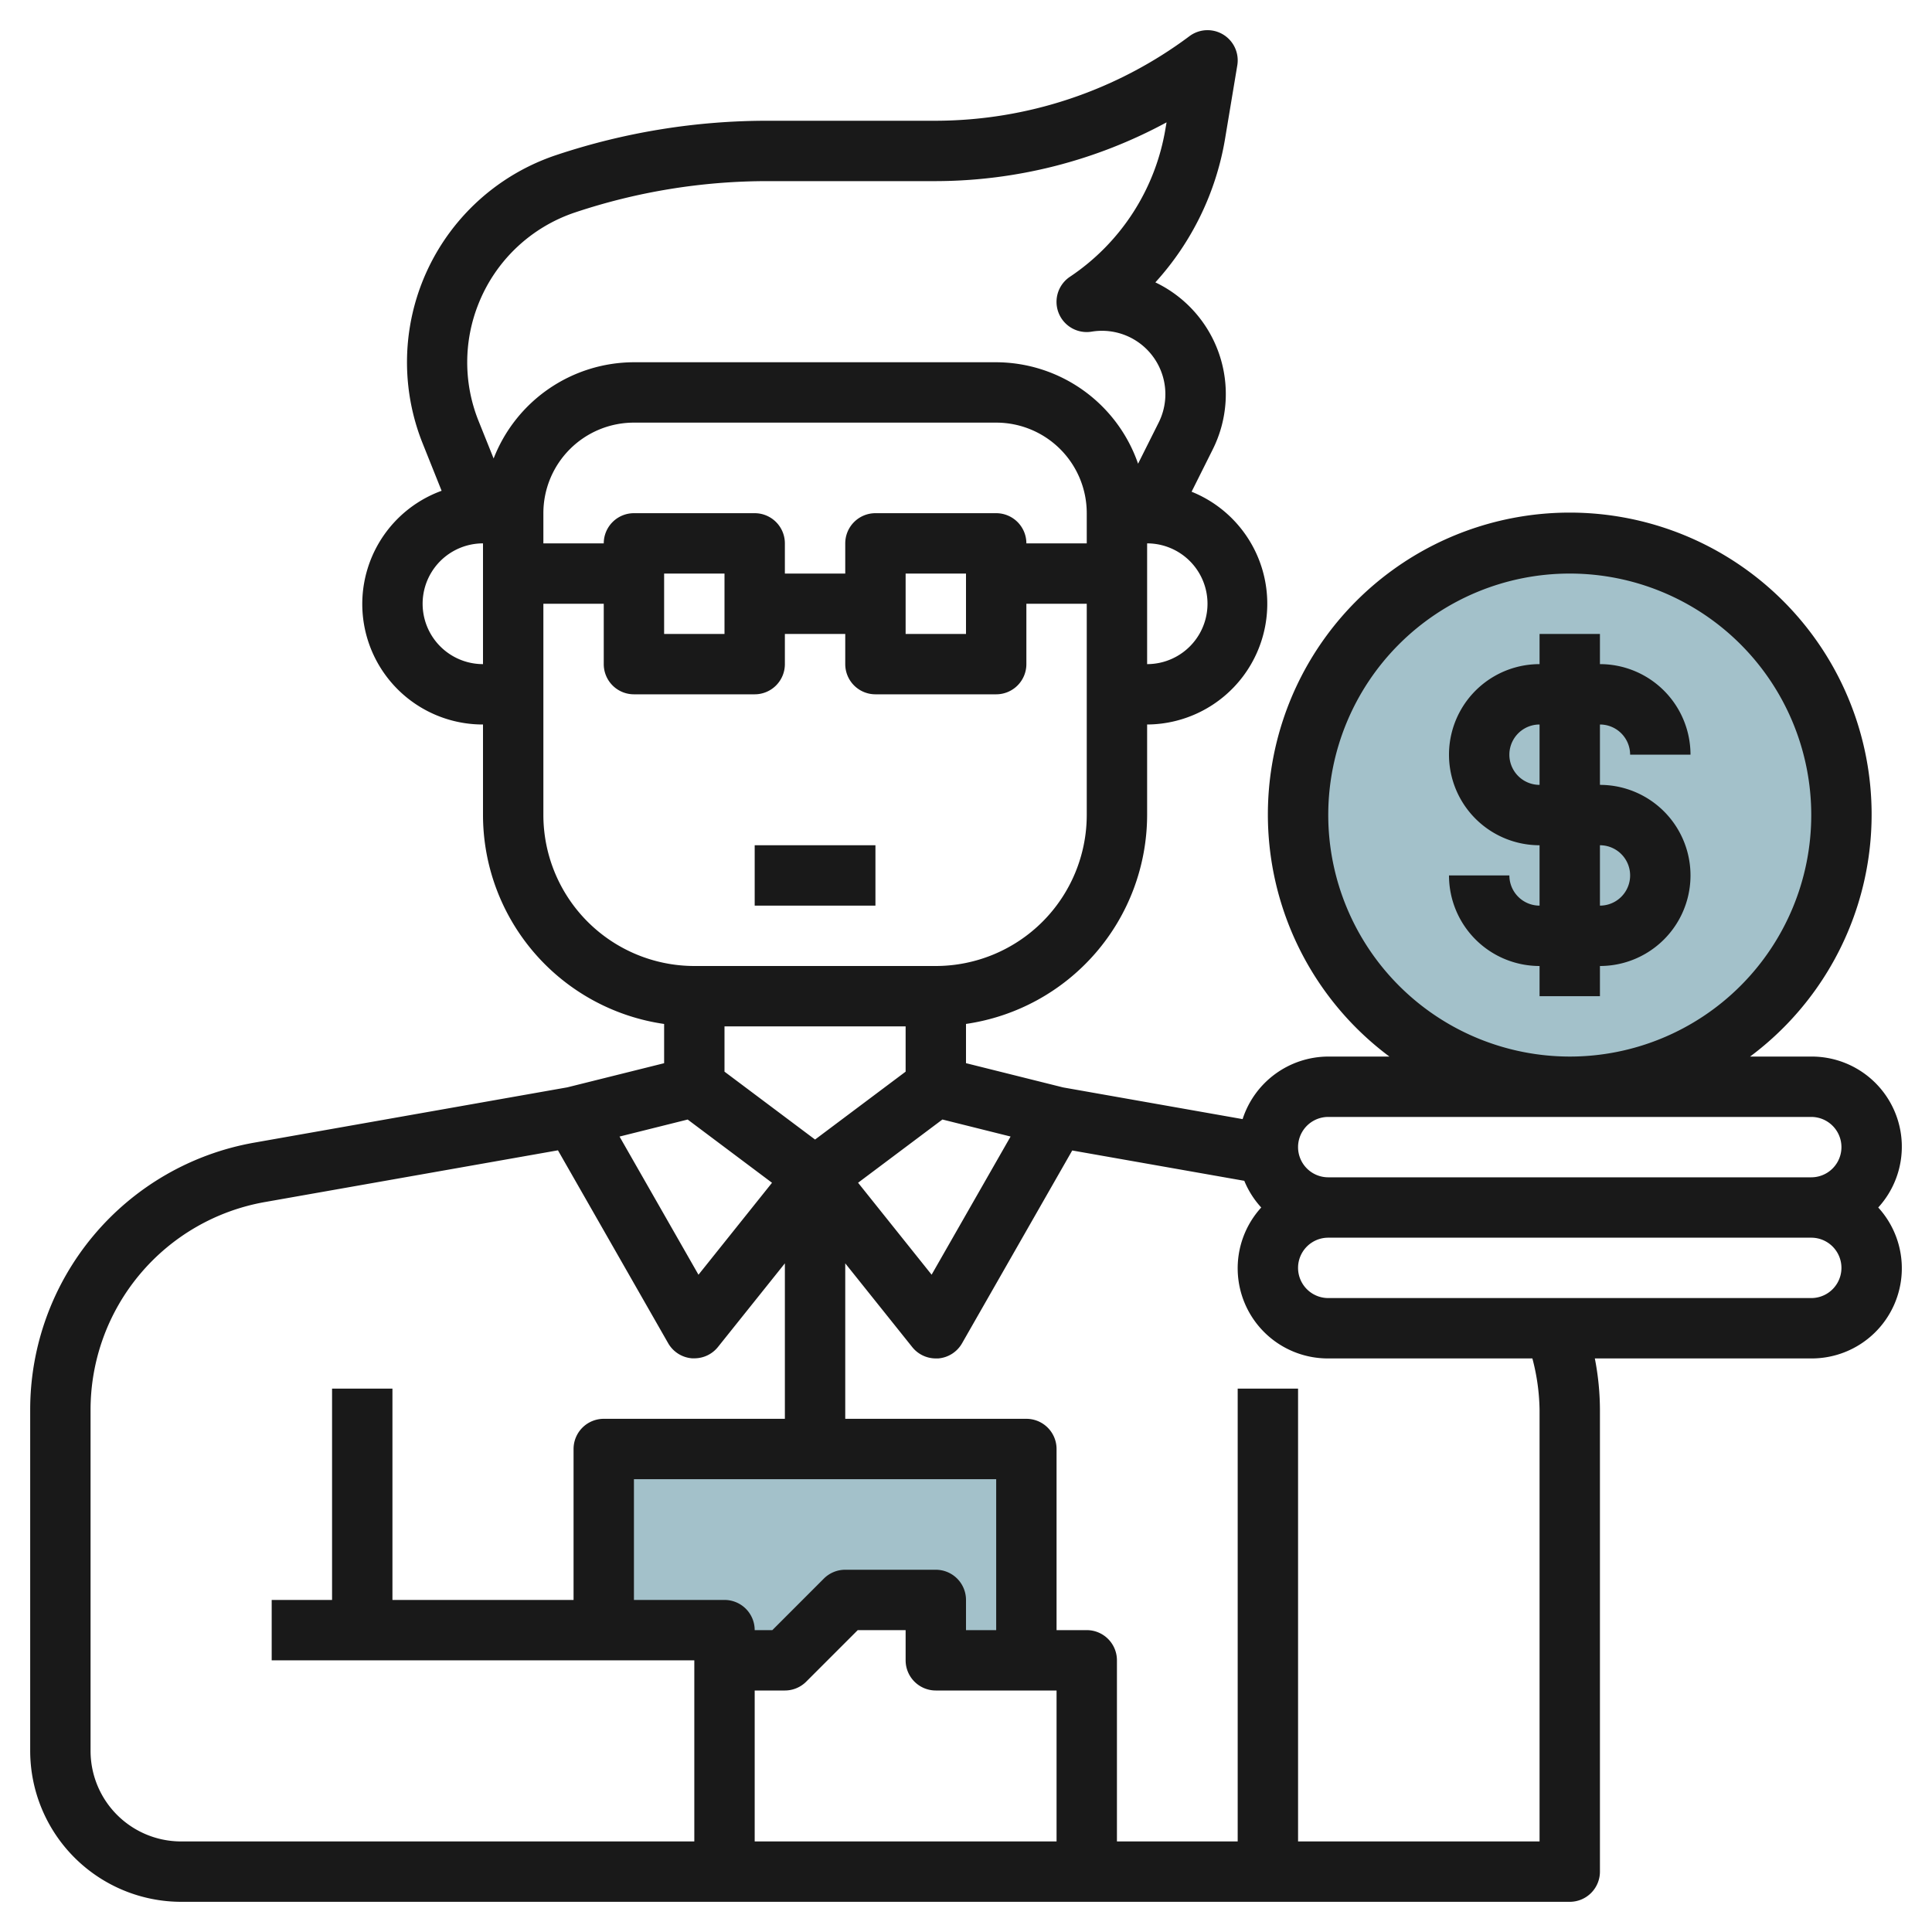
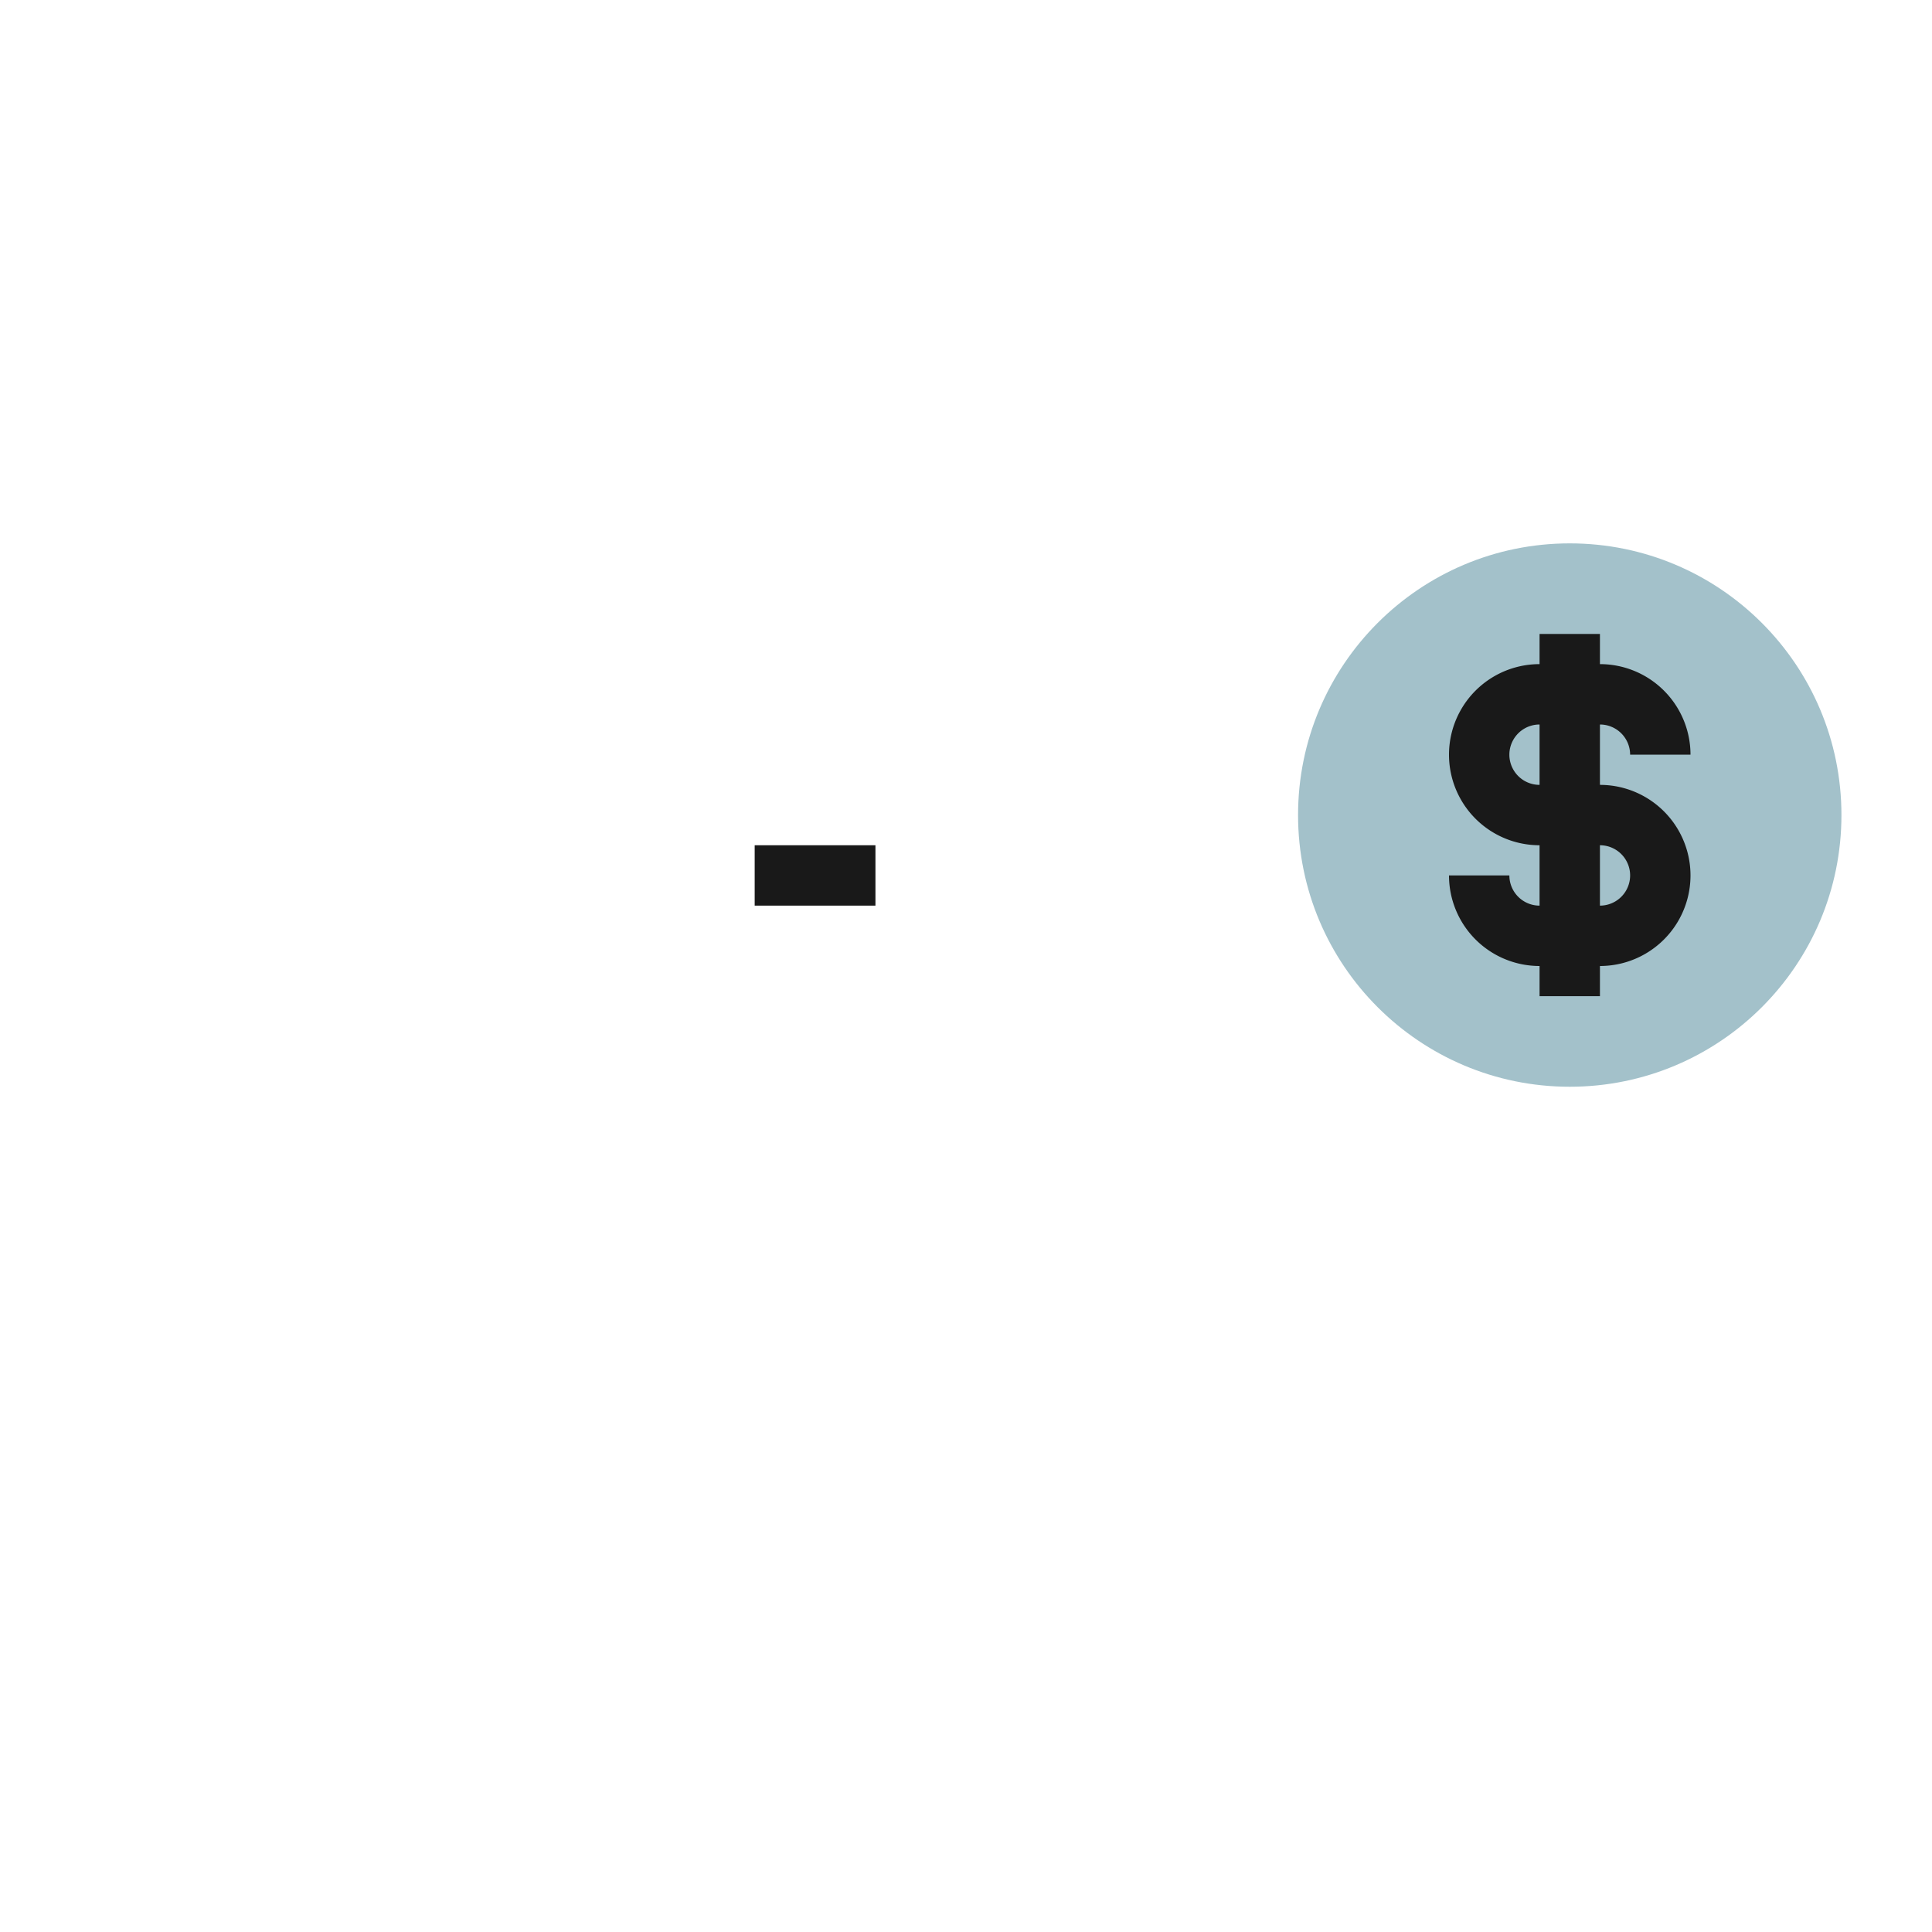
<svg xmlns="http://www.w3.org/2000/svg" id="Layer_3" height="512" viewBox="0 0 64 64" width="512" data-name="Layer 3">
-   <path d="m24 55h2l2-2h3v2h3v-7h-14v6h4z" fill="#a3c1ca" />
  <circle cx="52" cy="27" fill="#a3c1ca" r="9" />
  <g fill="#191919">
-     <path d="m6 63h46a1 1 0 0 0 1-1v-15.289a8.977 8.977 0 0 0 -.169-1.711h7.169a2.986 2.986 0 0 0 2.219-5 2.986 2.986 0 0 0 -2.219-5h-2.026a10 10 0 1 0 -11.948 0h-2.026a2.992 2.992 0 0 0 -2.837 2.072l-5.947-1.05-3.216-.803v-1.3a7.006 7.006 0 0 0 6-6.919v-3a4 4 0 0 0 1.473-7.711l.7-1.4a4.1 4.1 0 0 0 -1.9-5.535 9.363 9.363 0 0 0 2.307-4.746l.407-2.443a1 1 0 0 0 -1.587-.965 14.086 14.086 0 0 1 -8.4 2.8h-5.567a22.092 22.092 0 0 0 -7.007 1.137 7.234 7.234 0 0 0 -4.426 9.549l.629 1.572a3.991 3.991 0 0 0 1.371 7.742v3a7 7 0 0 0 6 6.92v1.3l-3.209.8-10.355 1.829a8.985 8.985 0 0 0 -7.436 8.862v11.289a5.006 5.006 0 0 0 5 5zm38-36a8 8 0 1 1 8 8 8.008 8.008 0 0 1 -8-8zm-11 22v5h-1v-1a1 1 0 0 0 -1-1h-3a1 1 0 0 0 -.708.292l-1.707 1.708h-.585a1 1 0 0 0 -1-1h-3v-4zm-8 7h1a1 1 0 0 0 .707-.293l1.707-1.707h1.586v1a1 1 0 0 0 1 1h4v5h-10zm26-9.289v14.289h-8v-15h-2v15h-4v-6a1 1 0 0 0 -1-1h-1v-6a1 1 0 0 0 -1-1h-6v-5.15l2.219 2.774a1 1 0 0 0 .781.376h.078a1 1 0 0 0 .79-.5l3.651-6.389 5.7 1.005a2.98 2.98 0 0 0 .561.884 2.987 2.987 0 0 0 2.22 5h6.762a6.987 6.987 0 0 1 .238 1.711zm-27-12.711h6v1.5l-3 2.249-3-2.249zm36 9h-16a1 1 0 0 1 0-2h16a1 1 0 1 1 0 2zm-16-6h16a1 1 0 1 1 0 2h-16a1 1 0 0 1 0-2zm-13.139 5.226-2.436-3.046 2.794-2.095 2.258.564zm2.139-25.226h-4a1 1 0 0 0 -1 1v1h-2v-1a1 1 0 0 0 -1-1h-4a1 1 0 0 0 -1 1h-2v-1a3 3 0 0 1 3-3h12a3 3 0 0 1 3 3v1h-2a1 1 0 0 0 -1-1zm-1 2v2h-2v-2zm-8 0v2h-2v-2zm14 3v-4a2 2 0 0 1 0 4zm-22.146-11.944a5.226 5.226 0 0 1 3.205-3.022 20.117 20.117 0 0 1 6.374-1.034h5.567a16.119 16.119 0 0 0 7.644-1.947l-.039.226a7.343 7.343 0 0 1 -3.16 4.888 1 1 0 0 0 .719 1.819 2.1 2.1 0 0 1 2.221 3.007l-.685 1.368a4.99 4.99 0 0 0 -4.7-3.361h-12a5 5 0 0 0 -4.648 3.188l-.5-1.245a5.214 5.214 0 0 1 .002-3.887zm.146 11.944a2 2 0 0 1 0-4zm2 5v-7h2v2a1 1 0 0 0 1 1h4a1 1 0 0 0 1-1v-1h2v1a1 1 0 0 0 1 1h4a1 1 0 0 0 1-1v-2h2v7a5.006 5.006 0 0 1 -5 5h-8a5.006 5.006 0 0 1 -5-5zm4.78 10.086 2.794 2.095-2.436 3.046-2.615-4.577zm-19.78 9.625a6.989 6.989 0 0 1 5.783-6.893l9.7-1.712 3.651 6.39a1 1 0 0 0 .791.5h.078a1 1 0 0 0 .781-.376l2.216-2.77v5.15h-6a1 1 0 0 0 -1 1v5h-6v-7h-2v7h-2v2h14v6h-17a3 3 0 0 1 -3-3z" />
    <path d="m25 28h4v2h-4z" />
    <path d="m51 30a1 1 0 0 1 -1-1h-2a3 3 0 0 0 3 3v1h2v-1a3 3 0 1 0 0-6v-2a1 1 0 0 1 1 1h2a3 3 0 0 0 -3-3v-1h-2v1a3 3 0 0 0 0 6zm0-4a1 1 0 0 1 0-2zm2 2a1 1 0 1 1 0 2z" />
  </g>
</svg>